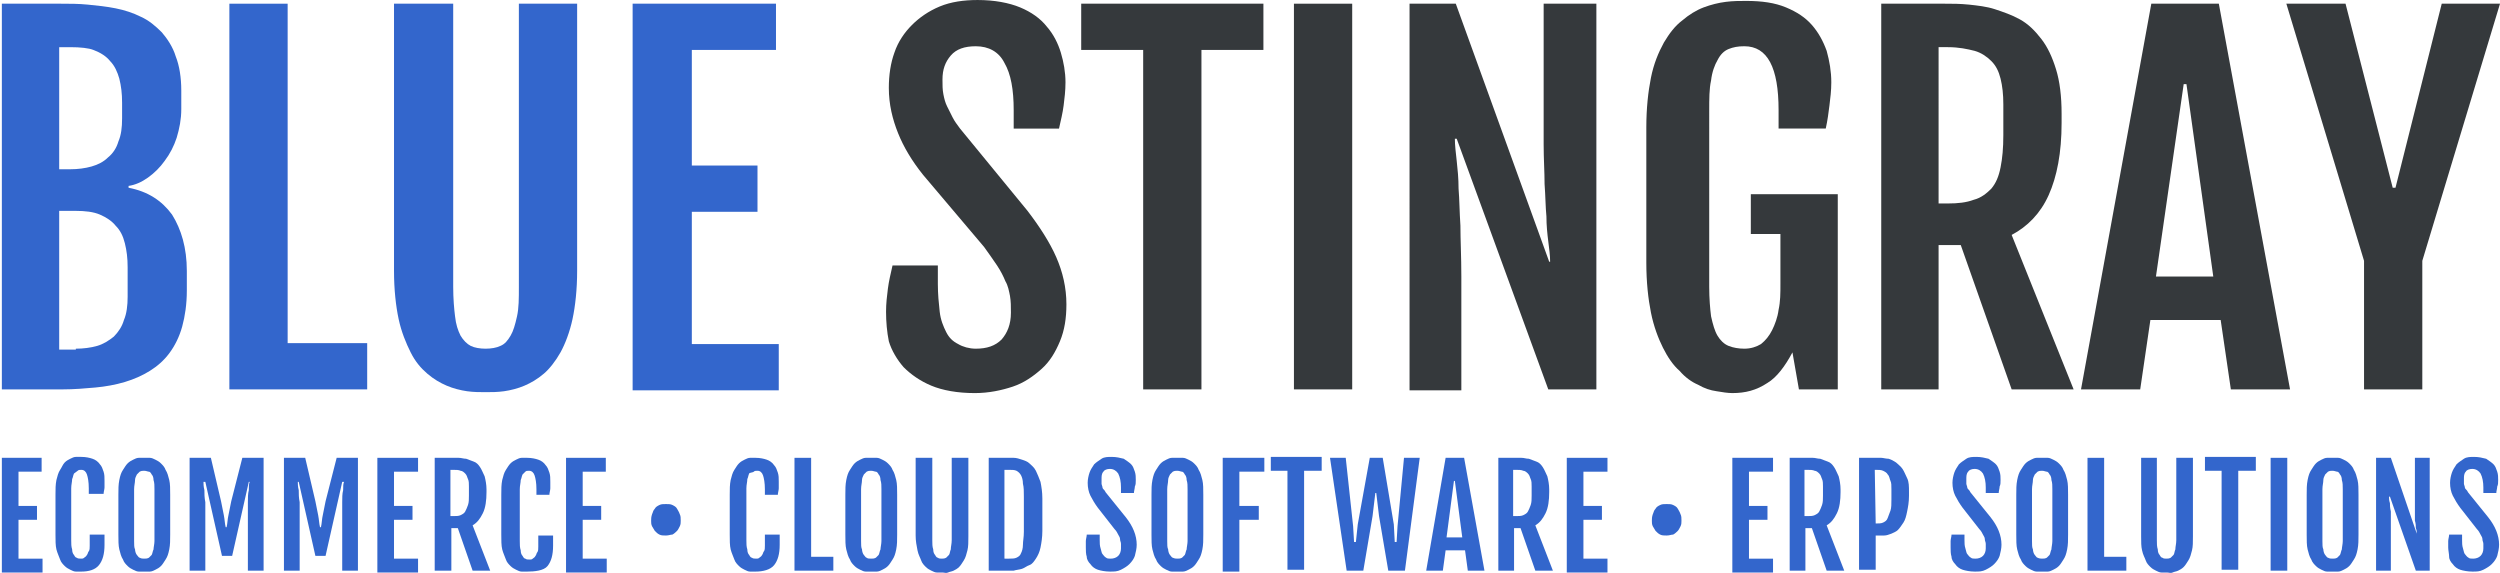
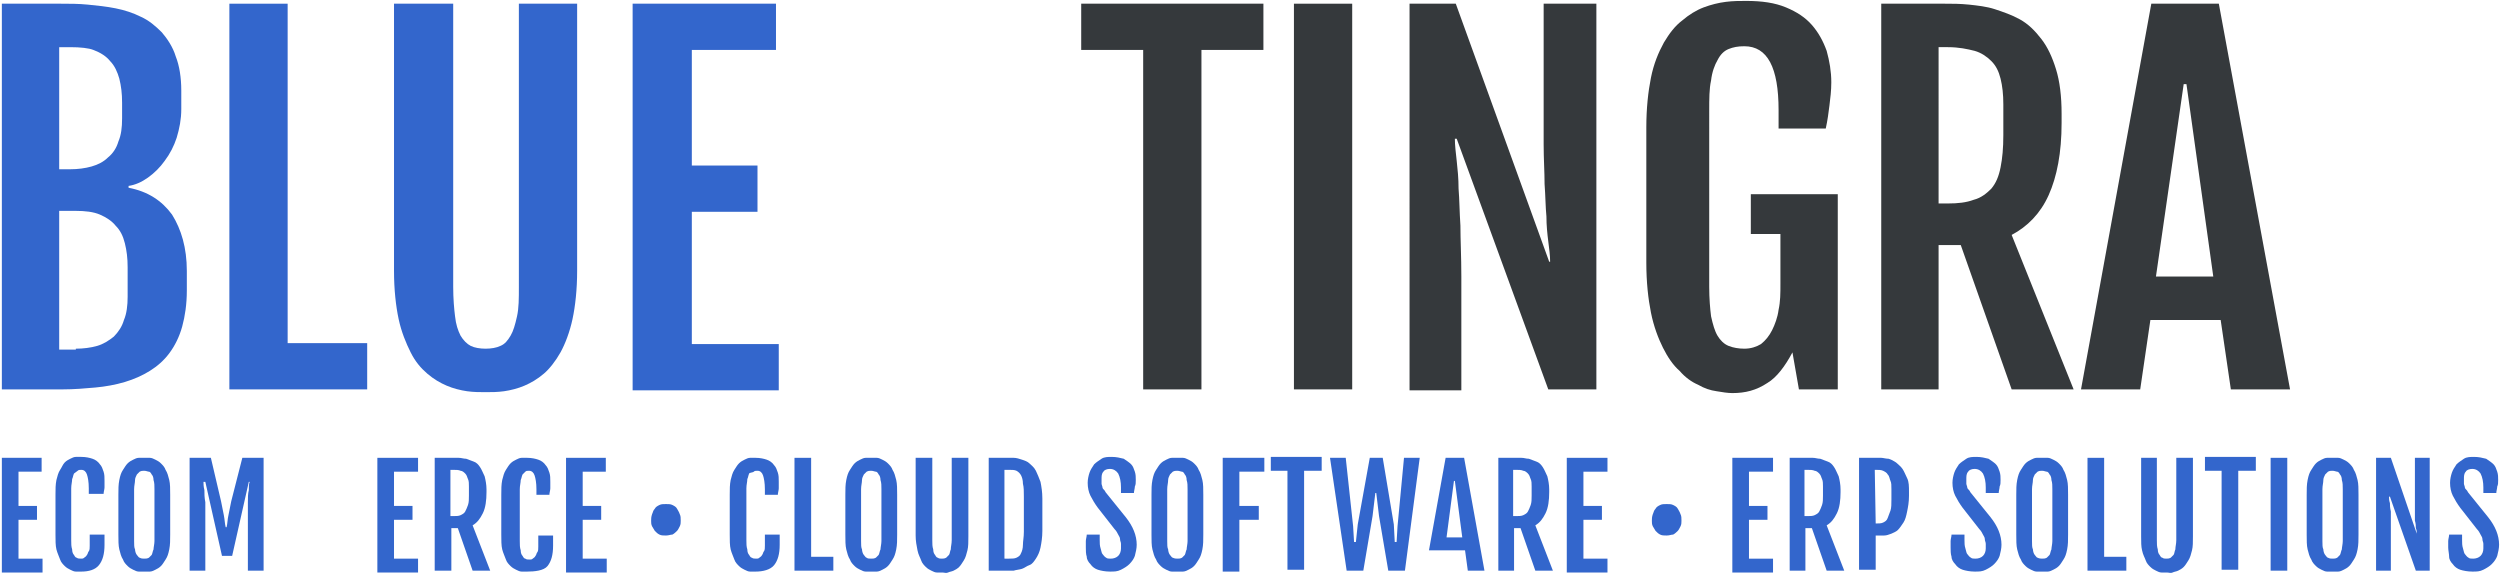
<svg xmlns="http://www.w3.org/2000/svg" version="1.1" id="words" x="0px" y="0px" viewBox="0 0 270.3 62" style="enable-background:new 0 0 270.3 62;" xml:space="preserve">
  <style type="text/css">
	.st0{fill:#3366CC;}
	.st1{fill:#35393C;}
</style>
  <g>
    <path class="st0" d="M0.2,0.4h6.4c0.9,0,1.9,0,2.9,0.1c1,0.1,2,0.2,3,0.4c1,0.2,1.9,0.5,2.7,0.9c0.9,0.4,1.6,1,2.3,1.7   c0.6,0.7,1.2,1.6,1.5,2.6c0.4,1,0.6,2.3,0.6,3.7v2c0,1.1-0.2,2.1-0.5,3.1c-0.3,0.9-0.7,1.7-1.3,2.5c-0.5,0.7-1.1,1.3-1.8,1.8   c-0.7,0.5-1.4,0.8-2.1,0.9v0.2c2.1,0.4,3.6,1.4,4.7,2.9c1,1.6,1.6,3.6,1.6,6.1v2.1c0,1.5-0.2,2.8-0.5,3.9c-0.3,1.1-0.8,2.1-1.4,2.9   c-0.6,0.8-1.3,1.4-2.1,1.9c-0.8,0.5-1.7,0.9-2.7,1.2c-1,0.3-2.1,0.5-3.2,0.6c-1.1,0.1-2.3,0.2-3.5,0.2H0.2V0.4z M7.6,18.3   c0.8,0,1.6-0.1,2.3-0.3c0.7-0.2,1.3-0.5,1.8-1c0.5-0.4,0.9-1,1.1-1.7c0.3-0.7,0.4-1.5,0.4-2.5v-1.7c0-1-0.1-1.8-0.3-2.6   c-0.2-0.7-0.5-1.4-1-1.9c-0.4-0.5-1-0.9-1.8-1.2C9.6,5.2,8.7,5.1,7.6,5.1H6.4v13.2H7.6z M8.2,37.7c0.8,0,1.6-0.1,2.3-0.3   c0.7-0.2,1.3-0.6,1.8-1c0.5-0.5,0.9-1.1,1.1-1.8c0.3-0.7,0.4-1.6,0.4-2.5v-3.2c0-1-0.1-1.8-0.3-2.6c-0.2-0.8-0.5-1.4-1-1.9   c-0.4-0.5-1-0.9-1.7-1.2c-0.7-0.3-1.6-0.4-2.6-0.4H6.4v15H8.2z" />
    <path class="st0" d="M24.8,0.4h6.3v36.7h8.6v5H24.8V0.4z" />
    <path class="st0" d="M42.6,0.4H49V31c0,1.3,0.1,2.4,0.2,3.2c0.1,0.9,0.3,1.5,0.6,2.1c0.3,0.5,0.7,0.9,1.1,1.1   c0.4,0.2,1,0.3,1.6,0.3c0.6,0,1.2-0.1,1.6-0.3c0.5-0.2,0.8-0.6,1.1-1.1c0.3-0.5,0.5-1.2,0.7-2.1c0.2-0.9,0.2-1.9,0.2-3.2V0.4h6.3   v28.9c0,2-0.2,3.8-0.5,5.2c-0.3,1.4-0.8,2.7-1.3,3.6s-1.2,1.8-1.8,2.3c-0.7,0.6-1.4,1-2.1,1.3c-0.7,0.3-1.5,0.5-2.2,0.6   c-0.7,0.1-1.4,0.1-2,0.1c-0.6,0-1.3,0-2-0.1c-0.7-0.1-1.5-0.3-2.2-0.6c-0.7-0.3-1.4-0.7-2.1-1.3c-0.7-0.6-1.3-1.3-1.8-2.3   s-1-2.2-1.3-3.6c-0.3-1.4-0.5-3.2-0.5-5.2V0.4z" />
    <path class="st0" d="M68.4,0.4h15.5v5h-9.1v12.5h7.1v5h-7.1v14.3h9.4v5H68.4V0.4z" />
-     <path class="st1" d="M95.8,33.7c0-0.9,0.1-1.7,0.2-2.5c0.1-0.8,0.3-1.6,0.5-2.5h4.9v2c0,1.1,0.1,2.1,0.2,3c0.1,0.9,0.4,1.6,0.7,2.2   c0.3,0.6,0.7,1,1.3,1.3c0.5,0.3,1.2,0.5,1.9,0.5c1.2,0,2.1-0.3,2.8-1c0.6-0.7,1-1.6,1-2.9c0-0.7,0-1.2-0.1-1.8   c-0.1-0.5-0.2-1.1-0.5-1.6c-0.2-0.5-0.5-1.1-0.9-1.7c-0.4-0.6-0.9-1.3-1.4-2l-6.6-7.8c-1.2-1.5-2.1-3-2.7-4.5c-0.6-1.5-1-3.1-1-4.9   c0-1.4,0.2-2.7,0.6-3.8c0.4-1.2,1.1-2.2,1.9-3c0.8-0.8,1.8-1.5,3-2c1.2-0.5,2.6-0.7,4.1-0.7c1.8,0,3.4,0.3,4.6,0.8   c1.2,0.5,2.2,1.2,2.9,2.1c0.7,0.8,1.2,1.8,1.5,2.8c0.3,1,0.5,2.1,0.5,3.2c0,0.9-0.1,1.7-0.2,2.5c-0.1,0.8-0.3,1.6-0.5,2.5h-4.9v-2   c0-2.2-0.3-3.9-1-5.1c-0.6-1.2-1.7-1.8-3.1-1.8c-1.2,0-2.1,0.3-2.7,1c-0.6,0.7-0.9,1.5-0.9,2.6c0,0.6,0,1.1,0.1,1.6   c0.1,0.5,0.2,0.9,0.4,1.3c0.2,0.4,0.4,0.8,0.6,1.2c0.2,0.4,0.5,0.8,0.8,1.2l7.3,8.9c1.3,1.7,2.4,3.4,3.1,5c0.7,1.6,1.1,3.3,1.1,5.1   c0,1.5-0.2,2.8-0.7,4c-0.5,1.2-1.1,2.2-2,3c-0.9,0.8-1.9,1.5-3.1,1.9c-1.2,0.4-2.6,0.7-4.1,0.7c-1.9,0-3.5-0.3-4.7-0.8   c-1.2-0.5-2.2-1.2-3-2c-0.7-0.8-1.3-1.8-1.6-2.8C95.9,35.9,95.8,34.8,95.8,33.7z" />
    <path class="st1" d="M123.6,5.4h-6.7v-5h19.7v5h-6.7v36.7h-6.3V5.4z" />
    <path class="st1" d="M139.9,0.4h6.3v41.7h-6.3V0.4z" />
    <path class="st1" d="M152.3,0.4h5.1l10.1,27.9h0.1c0-0.7-0.1-1.4-0.2-2.2c-0.1-0.8-0.2-1.7-0.2-2.7c-0.1-1-0.1-2.2-0.2-3.5   c0-1.3-0.1-2.7-0.1-4.3V0.4h5.7v41.7h-5.2L157.5,15h-0.2c0,0.7,0.1,1.5,0.2,2.4c0.1,0.9,0.2,1.9,0.2,3c0.1,1.2,0.1,2.5,0.2,4   c0,1.5,0.1,3.4,0.1,5.5v12.3h-5.6V0.4z" />
    <path class="st1" d="M187.3,42.5c-0.5,0-1.1-0.1-1.7-0.2c-0.7-0.1-1.3-0.3-2-0.7c-0.7-0.3-1.4-0.8-2-1.5c-0.7-0.6-1.3-1.5-1.8-2.5   c-0.5-1-1-2.3-1.3-3.8c-0.3-1.5-0.5-3.3-0.5-5.4V13.8c0-2.1,0.2-3.9,0.5-5.4c0.3-1.5,0.8-2.7,1.4-3.8c0.6-1,1.2-1.8,2-2.4   c0.7-0.6,1.5-1.1,2.3-1.4c0.8-0.3,1.6-0.5,2.4-0.6s1.5-0.1,2.2-0.1c1.7,0,3.1,0.2,4.3,0.7c1.2,0.5,2.1,1.1,2.8,1.9   c0.7,0.8,1.2,1.7,1.6,2.8c0.3,1.1,0.5,2.2,0.5,3.4c0,0.9-0.1,1.7-0.2,2.5c-0.1,0.8-0.2,1.6-0.4,2.5h-5.1v-2c0-4.6-1.2-6.9-3.7-6.9   c-0.7,0-1.2,0.1-1.7,0.3c-0.5,0.2-0.9,0.6-1.2,1.2c-0.3,0.5-0.6,1.3-0.7,2.2c-0.2,0.9-0.2,2-0.2,3.3V31c0,1.3,0.1,2.4,0.2,3.2   c0.2,0.9,0.4,1.6,0.7,2.1c0.3,0.5,0.7,0.9,1.2,1.1c0.5,0.2,1.1,0.3,1.7,0.3c0.7,0,1.3-0.2,1.8-0.5c0.5-0.4,0.9-0.9,1.2-1.5   c0.3-0.6,0.6-1.4,0.7-2.2c0.2-0.9,0.2-1.8,0.2-2.8v-5.4h-3.2V21h9.4v21.1h-4.2l-0.7-4c-0.8,1.5-1.7,2.7-2.7,3.3   C189.9,42.2,188.7,42.5,187.3,42.5z" />
    <path class="st1" d="M203.4,0.4h6.9c0.8,0,1.6,0,2.6,0.1c0.9,0.1,1.9,0.2,2.8,0.5c0.9,0.3,1.8,0.6,2.7,1.1c0.9,0.5,1.6,1.2,2.3,2.1   c0.7,0.9,1.2,2,1.6,3.3c0.4,1.3,0.6,2.9,0.6,4.8v1c0,3.2-0.5,5.8-1.4,7.8c-0.9,2-2.3,3.4-4,4.3l6.7,16.7h-6.7L212,26.5h-2.4v15.6   h-6.2V0.4z M210.6,22c1.1,0,2-0.1,2.8-0.4c0.8-0.2,1.4-0.7,1.9-1.2c0.5-0.6,0.8-1.3,1-2.3c0.2-1,0.3-2.1,0.3-3.5v-3.3   c0-1.1-0.1-2-0.3-2.8s-0.5-1.4-1-1.9c-0.5-0.5-1.1-0.9-1.8-1.1c-0.8-0.2-1.7-0.4-2.9-0.4h-1V22H210.6z" />
    <path class="st1" d="M232.6,0.4h7.3l7.7,41.7h-6.4l-1.1-7.5h-7.6l-1.1,7.5h-6.4L232.6,0.4z M239.3,29.9l-2.9-20.8h-0.3l-3,20.8   H239.3z" />
-     <path class="st1" d="M255.6,28.2l-8.4-27.8h6.4l5.1,19.9h0.3L264,0.4h6.3l-8.4,27.8v13.9h-6.3V28.2z" />
  </g>
  <g>
    <path class="st0" d="M0.2,49.5h4.3v1.5H2v3.7h2v1.5H2v4.2h2.6v1.5H0.2V49.5z" />
    <path class="st0" d="M8.8,61.8c-0.2,0-0.4,0-0.6,0c-0.2,0-0.4-0.1-0.6-0.2s-0.4-0.2-0.6-0.4c-0.2-0.2-0.4-0.4-0.5-0.7   c-0.1-0.3-0.3-0.7-0.4-1.1s-0.1-1-0.1-1.6v-4.3c0-0.6,0-1.1,0.1-1.6c0.1-0.4,0.2-0.8,0.4-1.1S6.8,50.2,7,50   c0.2-0.2,0.4-0.3,0.6-0.4c0.2-0.1,0.4-0.2,0.6-0.2c0.2,0,0.4,0,0.6,0c0.5,0,0.9,0.1,1.2,0.2s0.6,0.3,0.8,0.6   c0.2,0.2,0.3,0.5,0.4,0.8c0.1,0.3,0.1,0.6,0.1,1c0,0.3,0,0.5,0,0.7c0,0.2-0.1,0.5-0.1,0.7H9.6v-0.6c0-0.7-0.1-1.2-0.2-1.5   c-0.1-0.3-0.3-0.5-0.6-0.5c-0.2,0-0.3,0-0.4,0.1S8.1,51.1,8,51.2c-0.1,0.2-0.1,0.4-0.2,0.6c0,0.3-0.1,0.6-0.1,1v5.6   c0,0.4,0,0.7,0.1,1c0,0.3,0.1,0.5,0.2,0.6c0.1,0.2,0.2,0.3,0.3,0.3c0.1,0.1,0.3,0.1,0.5,0.1c0.1,0,0.2,0,0.3-0.1   c0.1-0.1,0.2-0.1,0.3-0.3c0.1-0.1,0.1-0.3,0.2-0.4s0.1-0.4,0.1-0.6v-1.2h1.6v1.1c0,1-0.2,1.7-0.6,2.2S9.6,61.8,8.8,61.8z" />
    <path class="st0" d="M15.6,61.8c-0.2,0-0.4,0-0.6,0s-0.4-0.1-0.6-0.2c-0.2-0.1-0.4-0.2-0.6-0.4s-0.4-0.4-0.5-0.7   c-0.2-0.3-0.3-0.7-0.4-1.1c-0.1-0.4-0.1-1-0.1-1.6v-4.3c0-0.6,0-1.1,0.1-1.6s0.2-0.8,0.4-1.1s0.3-0.5,0.5-0.7   c0.2-0.2,0.4-0.3,0.6-0.4c0.2-0.1,0.4-0.2,0.6-0.2c0.2,0,0.4,0,0.6,0c0.2,0,0.4,0,0.6,0c0.2,0,0.4,0.1,0.6,0.2s0.4,0.2,0.6,0.4   c0.2,0.2,0.4,0.4,0.5,0.7c0.2,0.3,0.3,0.7,0.4,1.1c0.1,0.4,0.1,1,0.1,1.6v4.3c0,0.6,0,1.1-0.1,1.6s-0.2,0.8-0.4,1.1   s-0.3,0.5-0.5,0.7s-0.4,0.3-0.6,0.4s-0.4,0.2-0.6,0.2C16,61.8,15.8,61.8,15.6,61.8z M15.6,60.4c0.2,0,0.3,0,0.5-0.1   c0.1-0.1,0.2-0.2,0.3-0.3c0.1-0.2,0.1-0.4,0.2-0.6c0-0.2,0.1-0.6,0.1-0.9v-5.6c0-0.4,0-0.7-0.1-1c0-0.3-0.1-0.5-0.2-0.6   c-0.1-0.2-0.2-0.3-0.3-0.3s-0.3-0.1-0.5-0.1c-0.2,0-0.3,0-0.5,0.1c-0.1,0.1-0.2,0.2-0.3,0.3c-0.1,0.2-0.2,0.4-0.2,0.6   c0,0.3-0.1,0.6-0.1,1v5.6c0,0.4,0,0.7,0.1,0.9c0,0.2,0.1,0.5,0.2,0.6s0.2,0.3,0.3,0.3C15.3,60.4,15.4,60.4,15.6,60.4z" />
    <path class="st0" d="M20.5,49.5h2.3l1.1,4.7c0.1,0.5,0.2,1,0.3,1.5c0.1,0.5,0.1,0.9,0.2,1.3h0.1c0.1-0.4,0.1-0.9,0.2-1.3   c0.1-0.5,0.2-1,0.3-1.5l1.2-4.7h2.3v12.2h-1.7v-4c0-0.6,0-1.2,0-1.8c0-0.6,0-1.1,0-1.6s0-0.9,0.1-1.3c0-0.4,0-0.7,0.1-0.9h-0.1   l-1.8,8h-1.1l-1.8-8H22c0,0.2,0,0.5,0.1,0.9c0,0.4,0,0.8,0.1,1.3c0,0.5,0,1,0,1.6c0,0.6,0,1.2,0,1.8v4h-1.7V49.5z" />
-     <path class="st0" d="M30.7,49.5H33l1.1,4.7c0.1,0.5,0.2,1,0.3,1.5c0.1,0.5,0.1,0.9,0.2,1.3h0.1c0.1-0.4,0.1-0.9,0.2-1.3   c0.1-0.5,0.2-1,0.3-1.5l1.2-4.7h2.3v12.2h-1.7v-4c0-0.6,0-1.2,0-1.8c0-0.6,0-1.1,0-1.6s0-0.9,0.1-1.3c0-0.4,0-0.7,0.1-0.9H37   l-1.8,8h-1.1l-1.8-8h-0.1c0,0.2,0,0.5,0.1,0.9c0,0.4,0,0.8,0.1,1.3c0,0.5,0,1,0,1.6c0,0.6,0,1.2,0,1.8v4h-1.7V49.5z" />
    <path class="st0" d="M40.9,49.5h4.3v1.5h-2.6v3.7h2v1.5h-2v4.2h2.6v1.5h-4.4V49.5z" />
    <path class="st0" d="M47,49.5h1.9c0.2,0,0.5,0,0.7,0c0.3,0,0.5,0.1,0.8,0.1c0.3,0.1,0.5,0.2,0.8,0.3s0.5,0.3,0.7,0.6   c0.2,0.3,0.3,0.6,0.5,1c0.1,0.4,0.2,0.9,0.2,1.4v0.3c0,0.9-0.1,1.7-0.4,2.3c-0.3,0.6-0.6,1-1.1,1.3l1.9,4.9h-1.9l-1.6-4.6h-0.7v4.6   H47V49.5z M49,55.8c0.3,0,0.6,0,0.8-0.1c0.2-0.1,0.4-0.2,0.5-0.4c0.1-0.2,0.2-0.4,0.3-0.7s0.1-0.6,0.1-1v-1c0-0.3,0-0.6-0.1-0.8   c-0.1-0.2-0.1-0.4-0.3-0.6c-0.1-0.1-0.3-0.3-0.5-0.3c-0.2-0.1-0.5-0.1-0.8-0.1h-0.3v5H49z" />
    <path class="st0" d="M57,61.8c-0.2,0-0.4,0-0.6,0c-0.2,0-0.4-0.1-0.6-0.2s-0.4-0.2-0.6-0.4c-0.2-0.2-0.4-0.4-0.5-0.7   c-0.1-0.3-0.3-0.7-0.4-1.1s-0.1-1-0.1-1.6v-4.3c0-0.6,0-1.1,0.1-1.6c0.1-0.4,0.2-0.8,0.4-1.1s0.3-0.5,0.5-0.7   c0.2-0.2,0.4-0.3,0.6-0.4c0.2-0.1,0.4-0.2,0.6-0.2c0.2,0,0.4,0,0.6,0c0.5,0,0.9,0.1,1.2,0.2s0.6,0.3,0.8,0.6   c0.2,0.2,0.3,0.5,0.4,0.8c0.1,0.3,0.1,0.6,0.1,1c0,0.3,0,0.5,0,0.7c0,0.2-0.1,0.5-0.1,0.7h-1.4v-0.6c0-0.7-0.1-1.2-0.2-1.5   c-0.1-0.3-0.3-0.5-0.6-0.5c-0.2,0-0.3,0-0.4,0.1s-0.2,0.2-0.3,0.3c-0.1,0.2-0.1,0.4-0.2,0.6c0,0.3-0.1,0.6-0.1,1v5.6   c0,0.4,0,0.7,0.1,1c0,0.3,0.1,0.5,0.2,0.6c0.1,0.2,0.2,0.3,0.3,0.3c0.1,0.1,0.3,0.1,0.5,0.1c0.1,0,0.2,0,0.3-0.1   c0.1-0.1,0.2-0.1,0.3-0.3c0.1-0.1,0.1-0.3,0.2-0.4s0.1-0.4,0.1-0.6v-1.2h1.6v1.1c0,1-0.2,1.7-0.6,2.2S57.8,61.8,57,61.8z" />
    <path class="st0" d="M61.2,49.5h4.3v1.5H63v3.7h2v1.5h-2v4.2h2.6v1.5h-4.4V49.5z" />
    <path class="st0" d="M72,57.9c-0.3,0-0.5,0-0.7-0.1s-0.3-0.2-0.5-0.4c-0.1-0.2-0.2-0.3-0.3-0.5c-0.1-0.2-0.1-0.4-0.1-0.6   c0-0.2,0-0.4,0.1-0.7c0.1-0.2,0.1-0.4,0.3-0.6c0.1-0.2,0.3-0.3,0.5-0.4s0.4-0.1,0.7-0.1c0.3,0,0.5,0,0.7,0.1   c0.2,0.1,0.4,0.2,0.5,0.4c0.1,0.2,0.2,0.3,0.3,0.6c0.1,0.2,0.1,0.4,0.1,0.7c0,0.2,0,0.4-0.1,0.6c-0.1,0.2-0.2,0.4-0.3,0.5   s-0.3,0.3-0.5,0.4C72.5,57.8,72.3,57.9,72,57.9z" />
    <path class="st0" d="M81.7,61.8c-0.2,0-0.4,0-0.6,0c-0.2,0-0.4-0.1-0.6-0.2s-0.4-0.2-0.6-0.4c-0.2-0.2-0.4-0.4-0.5-0.7   c-0.1-0.3-0.3-0.7-0.4-1.1s-0.1-1-0.1-1.6v-4.3c0-0.6,0-1.1,0.1-1.6c0.1-0.4,0.2-0.8,0.4-1.1s0.3-0.5,0.5-0.7   c0.2-0.2,0.4-0.3,0.6-0.4c0.2-0.1,0.4-0.2,0.6-0.2c0.2,0,0.4,0,0.6,0c0.5,0,0.9,0.1,1.2,0.2s0.6,0.3,0.8,0.6   c0.2,0.2,0.3,0.5,0.4,0.8c0.1,0.3,0.1,0.6,0.1,1c0,0.3,0,0.5,0,0.7c0,0.2-0.1,0.5-0.1,0.7h-1.4v-0.6c0-0.7-0.1-1.2-0.2-1.5   c-0.1-0.3-0.3-0.5-0.6-0.5c-0.2,0-0.3,0-0.4,0.1S81,51.1,81,51.2c-0.1,0.2-0.1,0.4-0.2,0.6c0,0.3-0.1,0.6-0.1,1v5.6   c0,0.4,0,0.7,0.1,1c0,0.3,0.1,0.5,0.2,0.6c0.1,0.2,0.2,0.3,0.3,0.3c0.1,0.1,0.3,0.1,0.5,0.1c0.1,0,0.2,0,0.3-0.1   c0.1-0.1,0.2-0.1,0.3-0.3c0.1-0.1,0.1-0.3,0.2-0.4s0.1-0.4,0.1-0.6v-1.2h1.6v1.1c0,1-0.2,1.7-0.6,2.2S82.5,61.8,81.7,61.8z" />
    <path class="st0" d="M85.9,49.5h1.8v10.7h2.4v1.5h-4.2V49.5z" />
    <path class="st0" d="M94.2,61.8c-0.2,0-0.4,0-0.6,0s-0.4-0.1-0.6-0.2c-0.2-0.1-0.4-0.2-0.6-0.4s-0.4-0.4-0.5-0.7   c-0.2-0.3-0.3-0.7-0.4-1.1c-0.1-0.4-0.1-1-0.1-1.6v-4.3c0-0.6,0-1.1,0.1-1.6s0.2-0.8,0.4-1.1s0.3-0.5,0.5-0.7   c0.2-0.2,0.4-0.3,0.6-0.4c0.2-0.1,0.4-0.2,0.6-0.2c0.2,0,0.4,0,0.6,0c0.2,0,0.4,0,0.6,0c0.2,0,0.4,0.1,0.6,0.2s0.4,0.2,0.6,0.4   c0.2,0.2,0.4,0.4,0.5,0.7c0.2,0.3,0.3,0.7,0.4,1.1c0.1,0.4,0.1,1,0.1,1.6v4.3c0,0.6,0,1.1-0.1,1.6s-0.2,0.8-0.4,1.1   s-0.3,0.5-0.5,0.7s-0.4,0.3-0.6,0.4s-0.4,0.2-0.6,0.2C94.5,61.8,94.3,61.8,94.2,61.8z M94.2,60.4c0.2,0,0.3,0,0.5-0.1   c0.1-0.1,0.2-0.2,0.3-0.3c0.1-0.2,0.1-0.4,0.2-0.6c0-0.2,0.1-0.6,0.1-0.9v-5.6c0-0.4,0-0.7-0.1-1c0-0.3-0.1-0.5-0.2-0.6   c-0.1-0.2-0.2-0.3-0.3-0.3s-0.3-0.1-0.5-0.1c-0.2,0-0.3,0-0.5,0.1c-0.1,0.1-0.2,0.2-0.3,0.3c-0.1,0.2-0.2,0.4-0.2,0.6   c0,0.3-0.1,0.6-0.1,1v5.6c0,0.4,0,0.7,0.1,0.9c0,0.2,0.1,0.5,0.2,0.6s0.2,0.3,0.3,0.3C93.8,60.4,94,60.4,94.2,60.4z" />
    <path class="st0" d="M99,49.5h1.8v8.9c0,0.4,0,0.7,0.1,1c0,0.3,0.1,0.5,0.2,0.6c0.1,0.2,0.2,0.3,0.3,0.3c0.1,0.1,0.3,0.1,0.4,0.1   c0.2,0,0.3,0,0.5-0.1c0.1-0.1,0.2-0.2,0.3-0.3c0.1-0.1,0.1-0.4,0.2-0.6c0-0.3,0.1-0.6,0.1-1v-8.9h1.8v8.5c0,0.6,0,1.1-0.1,1.5   c-0.1,0.4-0.2,0.8-0.4,1.1s-0.3,0.5-0.5,0.7c-0.2,0.2-0.4,0.3-0.6,0.4c-0.2,0.1-0.4,0.1-0.6,0.2s-0.4,0-0.6,0c-0.2,0-0.4,0-0.6,0   c-0.2,0-0.4-0.1-0.6-0.2c-0.2-0.1-0.4-0.2-0.6-0.4s-0.4-0.4-0.5-0.7s-0.3-0.6-0.4-1.1C99.1,59,99,58.5,99,57.9V49.5z" />
    <path class="st0" d="M106.9,49.5h1.8c0.3,0,0.6,0,0.9,0c0.3,0,0.6,0.1,0.9,0.2c0.3,0.1,0.6,0.2,0.8,0.4s0.5,0.4,0.7,0.8   s0.3,0.7,0.5,1.2c0.1,0.5,0.2,1.1,0.2,1.8v3.5c0,0.7-0.1,1.3-0.2,1.8c-0.1,0.5-0.3,0.9-0.5,1.2c-0.2,0.3-0.4,0.6-0.7,0.7   s-0.5,0.3-0.8,0.4c-0.3,0.1-0.6,0.1-0.9,0.2c-0.3,0-0.6,0-0.9,0h-1.8V49.5z M109.1,60.4c0.3,0,0.6,0,0.8-0.1   c0.2-0.1,0.4-0.2,0.5-0.5c0.1-0.2,0.2-0.5,0.2-0.9c0-0.4,0.1-0.8,0.1-1.4v-3.8c0-0.6,0-1-0.1-1.4c0-0.4-0.1-0.7-0.2-0.9   c-0.1-0.2-0.3-0.4-0.5-0.5c-0.2-0.1-0.5-0.1-0.8-0.1h-0.5v9.6H109.1z" />
    <path class="st0" d="M117.4,59.2c0-0.3,0-0.5,0-0.7c0-0.2,0.1-0.5,0.1-0.7h1.4v0.6c0,0.3,0,0.6,0.1,0.9s0.1,0.5,0.2,0.6   s0.2,0.3,0.4,0.4c0.1,0.1,0.3,0.1,0.5,0.1c0.3,0,0.6-0.1,0.8-0.3c0.2-0.2,0.3-0.5,0.3-0.8c0-0.2,0-0.4,0-0.5c0-0.2-0.1-0.3-0.1-0.5   s-0.1-0.3-0.2-0.5c-0.1-0.2-0.2-0.4-0.4-0.6l-1.8-2.3c-0.3-0.4-0.6-0.9-0.8-1.3c-0.2-0.4-0.3-0.9-0.3-1.4c0-0.4,0.1-0.8,0.2-1.1   s0.3-0.6,0.5-0.9c0.2-0.2,0.5-0.4,0.8-0.6s0.7-0.2,1.1-0.2c0.5,0,0.9,0.1,1.3,0.2c0.3,0.2,0.6,0.4,0.8,0.6c0.2,0.2,0.3,0.5,0.4,0.8   c0.1,0.3,0.1,0.6,0.1,0.9c0,0.3,0,0.5-0.1,0.7c0,0.2-0.1,0.5-0.1,0.7h-1.4v-0.6c0-0.6-0.1-1.1-0.3-1.5c-0.2-0.3-0.5-0.5-0.9-0.5   c-0.3,0-0.6,0.1-0.7,0.3c-0.2,0.2-0.2,0.5-0.2,0.8c0,0.2,0,0.3,0,0.5c0,0.1,0.1,0.3,0.1,0.4c0,0.1,0.1,0.2,0.2,0.3s0.1,0.2,0.2,0.3   l2.1,2.6c0.4,0.5,0.7,1,0.9,1.5c0.2,0.5,0.3,1,0.3,1.5c0,0.4-0.1,0.8-0.2,1.2c-0.1,0.3-0.3,0.6-0.6,0.9c-0.2,0.2-0.5,0.4-0.9,0.6   s-0.7,0.2-1.2,0.2c-0.5,0-1-0.1-1.3-0.2s-0.6-0.3-0.8-0.6c-0.2-0.2-0.4-0.5-0.4-0.8C117.4,59.9,117.4,59.5,117.4,59.2z" />
    <path class="st0" d="M127.3,61.8c-0.2,0-0.4,0-0.6,0s-0.4-0.1-0.6-0.2c-0.2-0.1-0.4-0.2-0.6-0.4s-0.4-0.4-0.5-0.7   c-0.2-0.3-0.3-0.7-0.4-1.1c-0.1-0.4-0.1-1-0.1-1.6v-4.3c0-0.6,0-1.1,0.1-1.6s0.2-0.8,0.4-1.1s0.3-0.5,0.5-0.7   c0.2-0.2,0.4-0.3,0.6-0.4c0.2-0.1,0.4-0.2,0.6-0.2c0.2,0,0.4,0,0.6,0c0.2,0,0.4,0,0.6,0c0.2,0,0.4,0.1,0.6,0.2s0.4,0.2,0.6,0.4   c0.2,0.2,0.4,0.4,0.5,0.7c0.2,0.3,0.3,0.7,0.4,1.1c0.1,0.4,0.1,1,0.1,1.6v4.3c0,0.6,0,1.1-0.1,1.6s-0.2,0.8-0.4,1.1   s-0.3,0.5-0.5,0.7s-0.4,0.3-0.6,0.4s-0.4,0.2-0.6,0.2C127.7,61.8,127.5,61.8,127.3,61.8z M127.3,60.4c0.2,0,0.3,0,0.5-0.1   c0.1-0.1,0.2-0.2,0.3-0.3c0.1-0.2,0.1-0.4,0.2-0.6c0-0.2,0.1-0.6,0.1-0.9v-5.6c0-0.4,0-0.7-0.1-1c0-0.3-0.1-0.5-0.2-0.6   c-0.1-0.2-0.2-0.3-0.3-0.3s-0.3-0.1-0.5-0.1c-0.2,0-0.3,0-0.5,0.1c-0.1,0.1-0.2,0.2-0.3,0.3c-0.1,0.2-0.2,0.4-0.2,0.6   c0,0.3-0.1,0.6-0.1,1v5.6c0,0.4,0,0.7,0.1,0.9c0,0.2,0.1,0.5,0.2,0.6s0.2,0.3,0.3,0.3C127,60.4,127.2,60.4,127.3,60.4z" />
    <path class="st0" d="M132.2,49.5h4.5v1.5H134v3.7h2.1v1.5H134v5.6h-1.8V49.5z" />
    <path class="st0" d="M139.3,50.9h-1.9v-1.5h5.5v1.5h-1.9v10.7h-1.8V50.9z" />
    <path class="st0" d="M143.8,49.5h1.7l0.8,7.4l0.1,1.7h0.2l0.2-1.9l1.3-7.2h1.4l1.2,7.2l0.1,1.9h0.2l0.1-1.7l0.7-7.4h1.7l-1.6,12.2   h-1.8l-1-5.9l-0.3-2.5h-0.1l-0.3,2.5l-1,5.9h-1.8L143.8,49.5z" />
-     <path class="st0" d="M156.3,49.5h2l2.2,12.2h-1.8l-0.3-2.2h-2.1l-0.3,2.2h-1.8L156.3,49.5z M158.1,58.1l-0.8-6.1h-0.1l-0.8,6.1   H158.1z" />
+     <path class="st0" d="M156.3,49.5h2l2.2,12.2h-1.8l-0.3-2.2h-2.1h-1.8L156.3,49.5z M158.1,58.1l-0.8-6.1h-0.1l-0.8,6.1   H158.1z" />
    <path class="st0" d="M161.9,49.5h1.9c0.2,0,0.5,0,0.7,0c0.3,0,0.5,0.1,0.8,0.1c0.3,0.1,0.5,0.2,0.8,0.3s0.5,0.3,0.7,0.6   c0.2,0.3,0.3,0.6,0.5,1c0.1,0.4,0.2,0.9,0.2,1.4v0.3c0,0.9-0.1,1.7-0.4,2.3c-0.3,0.6-0.6,1-1.1,1.3l1.9,4.9h-1.9l-1.6-4.6h-0.7v4.6   h-1.7V49.5z M163.9,55.8c0.3,0,0.6,0,0.8-0.1c0.2-0.1,0.4-0.2,0.5-0.4c0.1-0.2,0.2-0.4,0.3-0.7s0.1-0.6,0.1-1v-1   c0-0.3,0-0.6-0.1-0.8c-0.1-0.2-0.1-0.4-0.3-0.6c-0.1-0.1-0.3-0.3-0.5-0.3c-0.2-0.1-0.5-0.1-0.8-0.1h-0.3v5H163.9z" />
    <path class="st0" d="M169.5,49.5h4.3v1.5h-2.6v3.7h2v1.5h-2v4.2h2.6v1.5h-4.4V49.5z" />
    <path class="st0" d="M180.2,57.9c-0.3,0-0.5,0-0.7-0.1s-0.3-0.2-0.5-0.4c-0.1-0.2-0.2-0.3-0.3-0.5c-0.1-0.2-0.1-0.4-0.1-0.6   c0-0.2,0-0.4,0.1-0.7c0.1-0.2,0.1-0.4,0.3-0.6c0.1-0.2,0.3-0.3,0.5-0.4s0.4-0.1,0.7-0.1c0.3,0,0.5,0,0.7,0.1   c0.2,0.1,0.4,0.2,0.5,0.4c0.1,0.2,0.2,0.3,0.3,0.6c0.1,0.2,0.1,0.4,0.1,0.7c0,0.2,0,0.4-0.1,0.6c-0.1,0.2-0.2,0.4-0.3,0.5   s-0.3,0.3-0.5,0.4C180.7,57.8,180.5,57.9,180.2,57.9z" />
    <path class="st0" d="M187.4,49.5h4.3v1.5h-2.6v3.7h2v1.5h-2v4.2h2.6v1.5h-4.4V49.5z" />
    <path class="st0" d="M193.4,49.5h1.9c0.2,0,0.5,0,0.7,0c0.3,0,0.5,0.1,0.8,0.1c0.3,0.1,0.5,0.2,0.8,0.3s0.5,0.3,0.7,0.6   c0.2,0.3,0.3,0.6,0.5,1c0.1,0.4,0.2,0.9,0.2,1.4v0.3c0,0.9-0.1,1.7-0.4,2.3c-0.3,0.6-0.6,1-1.1,1.3l1.9,4.9h-1.9l-1.6-4.6h-0.7v4.6   h-1.7V49.5z M195.4,55.8c0.3,0,0.6,0,0.8-0.1c0.2-0.1,0.4-0.2,0.5-0.4c0.1-0.2,0.2-0.4,0.3-0.7s0.1-0.6,0.1-1v-1   c0-0.3,0-0.6-0.1-0.8c-0.1-0.2-0.1-0.4-0.3-0.6c-0.1-0.1-0.3-0.3-0.5-0.3c-0.2-0.1-0.5-0.1-0.8-0.1h-0.3v5H195.4z" />
    <path class="st0" d="M200.9,49.5h1.8c0.2,0,0.5,0,0.7,0s0.5,0.1,0.8,0.1c0.3,0.1,0.5,0.2,0.8,0.4c0.2,0.2,0.5,0.4,0.7,0.7   c0.2,0.3,0.3,0.6,0.5,1s0.2,0.9,0.2,1.5v0.4c0,0.7-0.1,1.2-0.2,1.7c-0.1,0.5-0.2,0.9-0.4,1.2c-0.2,0.3-0.4,0.6-0.6,0.8   s-0.5,0.3-0.7,0.4c-0.3,0.1-0.5,0.2-0.8,0.2c-0.3,0-0.5,0-0.7,0h-0.2v3.7h-1.8V49.5z M202.8,56.6c0.3,0,0.6,0,0.8-0.1   c0.2-0.1,0.4-0.2,0.5-0.5s0.2-0.5,0.3-0.8c0.1-0.3,0.1-0.7,0.1-1.2v-1.1c0-0.4,0-0.7-0.1-0.9s-0.1-0.5-0.3-0.7   c-0.1-0.2-0.3-0.3-0.5-0.4c-0.2-0.1-0.5-0.1-0.8-0.1h-0.1L202.8,56.6L202.8,56.6z" />
    <path class="st0" d="M210.9,59.2c0-0.3,0-0.5,0-0.7c0-0.2,0.1-0.5,0.1-0.7h1.4v0.6c0,0.3,0,0.6,0.1,0.9s0.1,0.5,0.2,0.6   s0.2,0.3,0.4,0.4c0.1,0.1,0.3,0.1,0.5,0.1c0.3,0,0.6-0.1,0.8-0.3c0.2-0.2,0.3-0.5,0.3-0.8c0-0.2,0-0.4,0-0.5c0-0.2-0.1-0.3-0.1-0.5   s-0.1-0.3-0.2-0.5c-0.1-0.2-0.2-0.4-0.4-0.6l-1.8-2.3c-0.3-0.4-0.6-0.9-0.8-1.3c-0.2-0.4-0.3-0.9-0.3-1.4c0-0.4,0.1-0.8,0.2-1.1   s0.3-0.6,0.5-0.9c0.2-0.2,0.5-0.4,0.8-0.6s0.7-0.2,1.1-0.2c0.5,0,0.9,0.1,1.3,0.2c0.3,0.2,0.6,0.4,0.8,0.6c0.2,0.2,0.3,0.5,0.4,0.8   c0.1,0.3,0.1,0.6,0.1,0.9c0,0.3,0,0.5-0.1,0.7c0,0.2-0.1,0.5-0.1,0.7h-1.4v-0.6c0-0.6-0.1-1.1-0.3-1.5c-0.2-0.3-0.5-0.5-0.9-0.5   c-0.3,0-0.6,0.1-0.7,0.3c-0.2,0.2-0.2,0.5-0.2,0.8c0,0.2,0,0.3,0,0.5c0,0.1,0.1,0.3,0.1,0.4c0,0.1,0.1,0.2,0.2,0.3s0.1,0.2,0.2,0.3   l2.1,2.6c0.4,0.5,0.7,1,0.9,1.5c0.2,0.5,0.3,1,0.3,1.5c0,0.4-0.1,0.8-0.2,1.2c-0.1,0.3-0.3,0.6-0.6,0.9c-0.2,0.2-0.5,0.4-0.9,0.6   s-0.7,0.2-1.2,0.2c-0.5,0-1-0.1-1.3-0.2s-0.6-0.3-0.8-0.6c-0.2-0.2-0.4-0.5-0.4-0.8C210.9,59.9,210.9,59.5,210.9,59.2z" />
    <path class="st0" d="M220.8,61.8c-0.2,0-0.4,0-0.6,0s-0.4-0.1-0.6-0.2c-0.2-0.1-0.4-0.2-0.6-0.4s-0.4-0.4-0.5-0.7   c-0.2-0.3-0.3-0.7-0.4-1.1c-0.1-0.4-0.1-1-0.1-1.6v-4.3c0-0.6,0-1.1,0.1-1.6s0.2-0.8,0.4-1.1s0.3-0.5,0.5-0.7   c0.2-0.2,0.4-0.3,0.6-0.4c0.2-0.1,0.4-0.2,0.6-0.2c0.2,0,0.4,0,0.6,0c0.2,0,0.4,0,0.6,0c0.2,0,0.4,0.1,0.6,0.2s0.4,0.2,0.6,0.4   c0.2,0.2,0.4,0.4,0.5,0.7c0.2,0.3,0.3,0.7,0.4,1.1c0.1,0.4,0.1,1,0.1,1.6v4.3c0,0.6,0,1.1-0.1,1.6s-0.2,0.8-0.4,1.1   s-0.3,0.5-0.5,0.7s-0.4,0.3-0.6,0.4s-0.4,0.2-0.6,0.2C221.2,61.8,221,61.8,220.8,61.8z M220.8,60.4c0.2,0,0.3,0,0.5-0.1   c0.1-0.1,0.2-0.2,0.3-0.3c0.1-0.2,0.1-0.4,0.2-0.6c0-0.2,0.1-0.6,0.1-0.9v-5.6c0-0.4,0-0.7-0.1-1c0-0.3-0.1-0.5-0.2-0.6   c-0.1-0.2-0.2-0.3-0.3-0.3s-0.3-0.1-0.5-0.1c-0.2,0-0.3,0-0.5,0.1c-0.1,0.1-0.2,0.2-0.3,0.3c-0.1,0.2-0.2,0.4-0.2,0.6   c0,0.3-0.1,0.6-0.1,1v5.6c0,0.4,0,0.7,0.1,0.9c0,0.2,0.1,0.5,0.2,0.6s0.2,0.3,0.3,0.3C220.5,60.4,220.7,60.4,220.8,60.4z" />
    <path class="st0" d="M225.7,49.5h1.8v10.7h2.4v1.5h-4.2V49.5z" />
    <path class="st0" d="M231.4,49.5h1.8v8.9c0,0.4,0,0.7,0.1,1c0,0.3,0.1,0.5,0.2,0.6c0.1,0.2,0.2,0.3,0.3,0.3   c0.1,0.1,0.3,0.1,0.4,0.1c0.2,0,0.3,0,0.5-0.1c0.1-0.1,0.2-0.2,0.3-0.3c0.1-0.1,0.1-0.4,0.2-0.6c0-0.3,0.1-0.6,0.1-1v-8.9h1.8v8.5   c0,0.6,0,1.1-0.1,1.5c-0.1,0.4-0.2,0.8-0.4,1.1s-0.3,0.5-0.5,0.7c-0.2,0.2-0.4,0.3-0.6,0.4c-0.2,0.1-0.4,0.1-0.6,0.2s-0.4,0-0.6,0   c-0.2,0-0.4,0-0.6,0c-0.2,0-0.4-0.1-0.6-0.2c-0.2-0.1-0.4-0.2-0.6-0.4s-0.4-0.4-0.5-0.7s-0.3-0.6-0.4-1.1c-0.1-0.4-0.1-0.9-0.1-1.5   V49.5z" />
    <path class="st0" d="M240.3,50.9h-1.9v-1.5h5.5v1.5h-1.9v10.7h-1.8V50.9z" />
    <path class="st0" d="M245.5,49.5h1.8v12.2h-1.8V49.5z" />
    <path class="st0" d="M252.2,61.8c-0.2,0-0.4,0-0.6,0s-0.4-0.1-0.6-0.2c-0.2-0.1-0.4-0.2-0.6-0.4s-0.4-0.4-0.5-0.7   c-0.2-0.3-0.3-0.7-0.4-1.1c-0.1-0.4-0.1-1-0.1-1.6v-4.3c0-0.6,0-1.1,0.1-1.6s0.2-0.8,0.4-1.1s0.3-0.5,0.5-0.7   c0.2-0.2,0.4-0.3,0.6-0.4c0.2-0.1,0.4-0.2,0.6-0.2c0.2,0,0.4,0,0.6,0c0.2,0,0.4,0,0.6,0c0.2,0,0.4,0.1,0.6,0.2s0.4,0.2,0.6,0.4   c0.2,0.2,0.4,0.4,0.5,0.7c0.2,0.3,0.3,0.7,0.4,1.1c0.1,0.4,0.1,1,0.1,1.6v4.3c0,0.6,0,1.1-0.1,1.6s-0.2,0.8-0.4,1.1   s-0.3,0.5-0.5,0.7s-0.4,0.3-0.6,0.4s-0.4,0.2-0.6,0.2C252.6,61.8,252.4,61.8,252.2,61.8z M252.2,60.4c0.2,0,0.3,0,0.5-0.1   c0.1-0.1,0.2-0.2,0.3-0.3c0.1-0.2,0.1-0.4,0.2-0.6c0-0.2,0.1-0.6,0.1-0.9v-5.6c0-0.4,0-0.7-0.1-1c0-0.3-0.1-0.5-0.2-0.6   c-0.1-0.2-0.2-0.3-0.3-0.3s-0.3-0.1-0.5-0.1c-0.2,0-0.3,0-0.5,0.1c-0.1,0.1-0.2,0.2-0.3,0.3c-0.1,0.2-0.2,0.4-0.2,0.6   c0,0.3-0.1,0.6-0.1,1v5.6c0,0.4,0,0.7,0.1,0.9c0,0.2,0.1,0.5,0.2,0.6s0.2,0.3,0.3,0.3C251.9,60.4,252,60.4,252.2,60.4z" />
    <path class="st0" d="M257.1,49.5h1.4l2.8,8.2h0c0-0.2,0-0.4-0.1-0.6c0-0.2,0-0.5-0.1-0.8c0-0.3,0-0.6,0-1c0-0.4,0-0.8,0-1.3v-4.5   h1.6v12.2h-1.5l-2.8-8h-0.1c0,0.2,0,0.4,0.1,0.7c0,0.2,0,0.5,0.1,0.9c0,0.3,0,0.7,0,1.2c0,0.4,0,1,0,1.6v3.6h-1.6V49.5z" />
    <path class="st0" d="M264.7,59.2c0-0.3,0-0.5,0-0.7c0-0.2,0.1-0.5,0.1-0.7h1.4v0.6c0,0.3,0,0.6,0.1,0.9s0.1,0.5,0.2,0.6   s0.2,0.3,0.4,0.4c0.1,0.1,0.3,0.1,0.5,0.1c0.3,0,0.6-0.1,0.8-0.3c0.2-0.2,0.3-0.5,0.3-0.8c0-0.2,0-0.4,0-0.5c0-0.2-0.1-0.3-0.1-0.5   s-0.1-0.3-0.2-0.5c-0.1-0.2-0.2-0.4-0.4-0.6l-1.8-2.3c-0.3-0.4-0.6-0.9-0.8-1.3c-0.2-0.4-0.3-0.9-0.3-1.4c0-0.4,0.1-0.8,0.2-1.1   s0.3-0.6,0.5-0.9c0.2-0.2,0.5-0.4,0.8-0.6s0.7-0.2,1.1-0.2c0.5,0,0.9,0.1,1.3,0.2c0.3,0.2,0.6,0.4,0.8,0.6c0.2,0.2,0.3,0.5,0.4,0.8   c0.1,0.3,0.1,0.6,0.1,0.9c0,0.3,0,0.5-0.1,0.7c0,0.2-0.1,0.5-0.1,0.7h-1.4v-0.6c0-0.6-0.1-1.1-0.3-1.5c-0.2-0.3-0.5-0.5-0.9-0.5   c-0.3,0-0.6,0.1-0.7,0.3c-0.2,0.2-0.2,0.5-0.2,0.8c0,0.2,0,0.3,0,0.5c0,0.1,0.1,0.3,0.1,0.4c0,0.1,0.1,0.2,0.2,0.3s0.1,0.2,0.2,0.3   l2.1,2.6c0.4,0.5,0.7,1,0.9,1.5c0.2,0.5,0.3,1,0.3,1.5c0,0.4-0.1,0.8-0.2,1.2c-0.1,0.3-0.3,0.6-0.6,0.9c-0.2,0.2-0.5,0.4-0.9,0.6   s-0.7,0.2-1.2,0.2c-0.5,0-1-0.1-1.3-0.2s-0.6-0.3-0.8-0.6c-0.2-0.2-0.4-0.5-0.4-0.8C264.8,59.9,264.7,59.5,264.7,59.2z" />
  </g>
</svg>